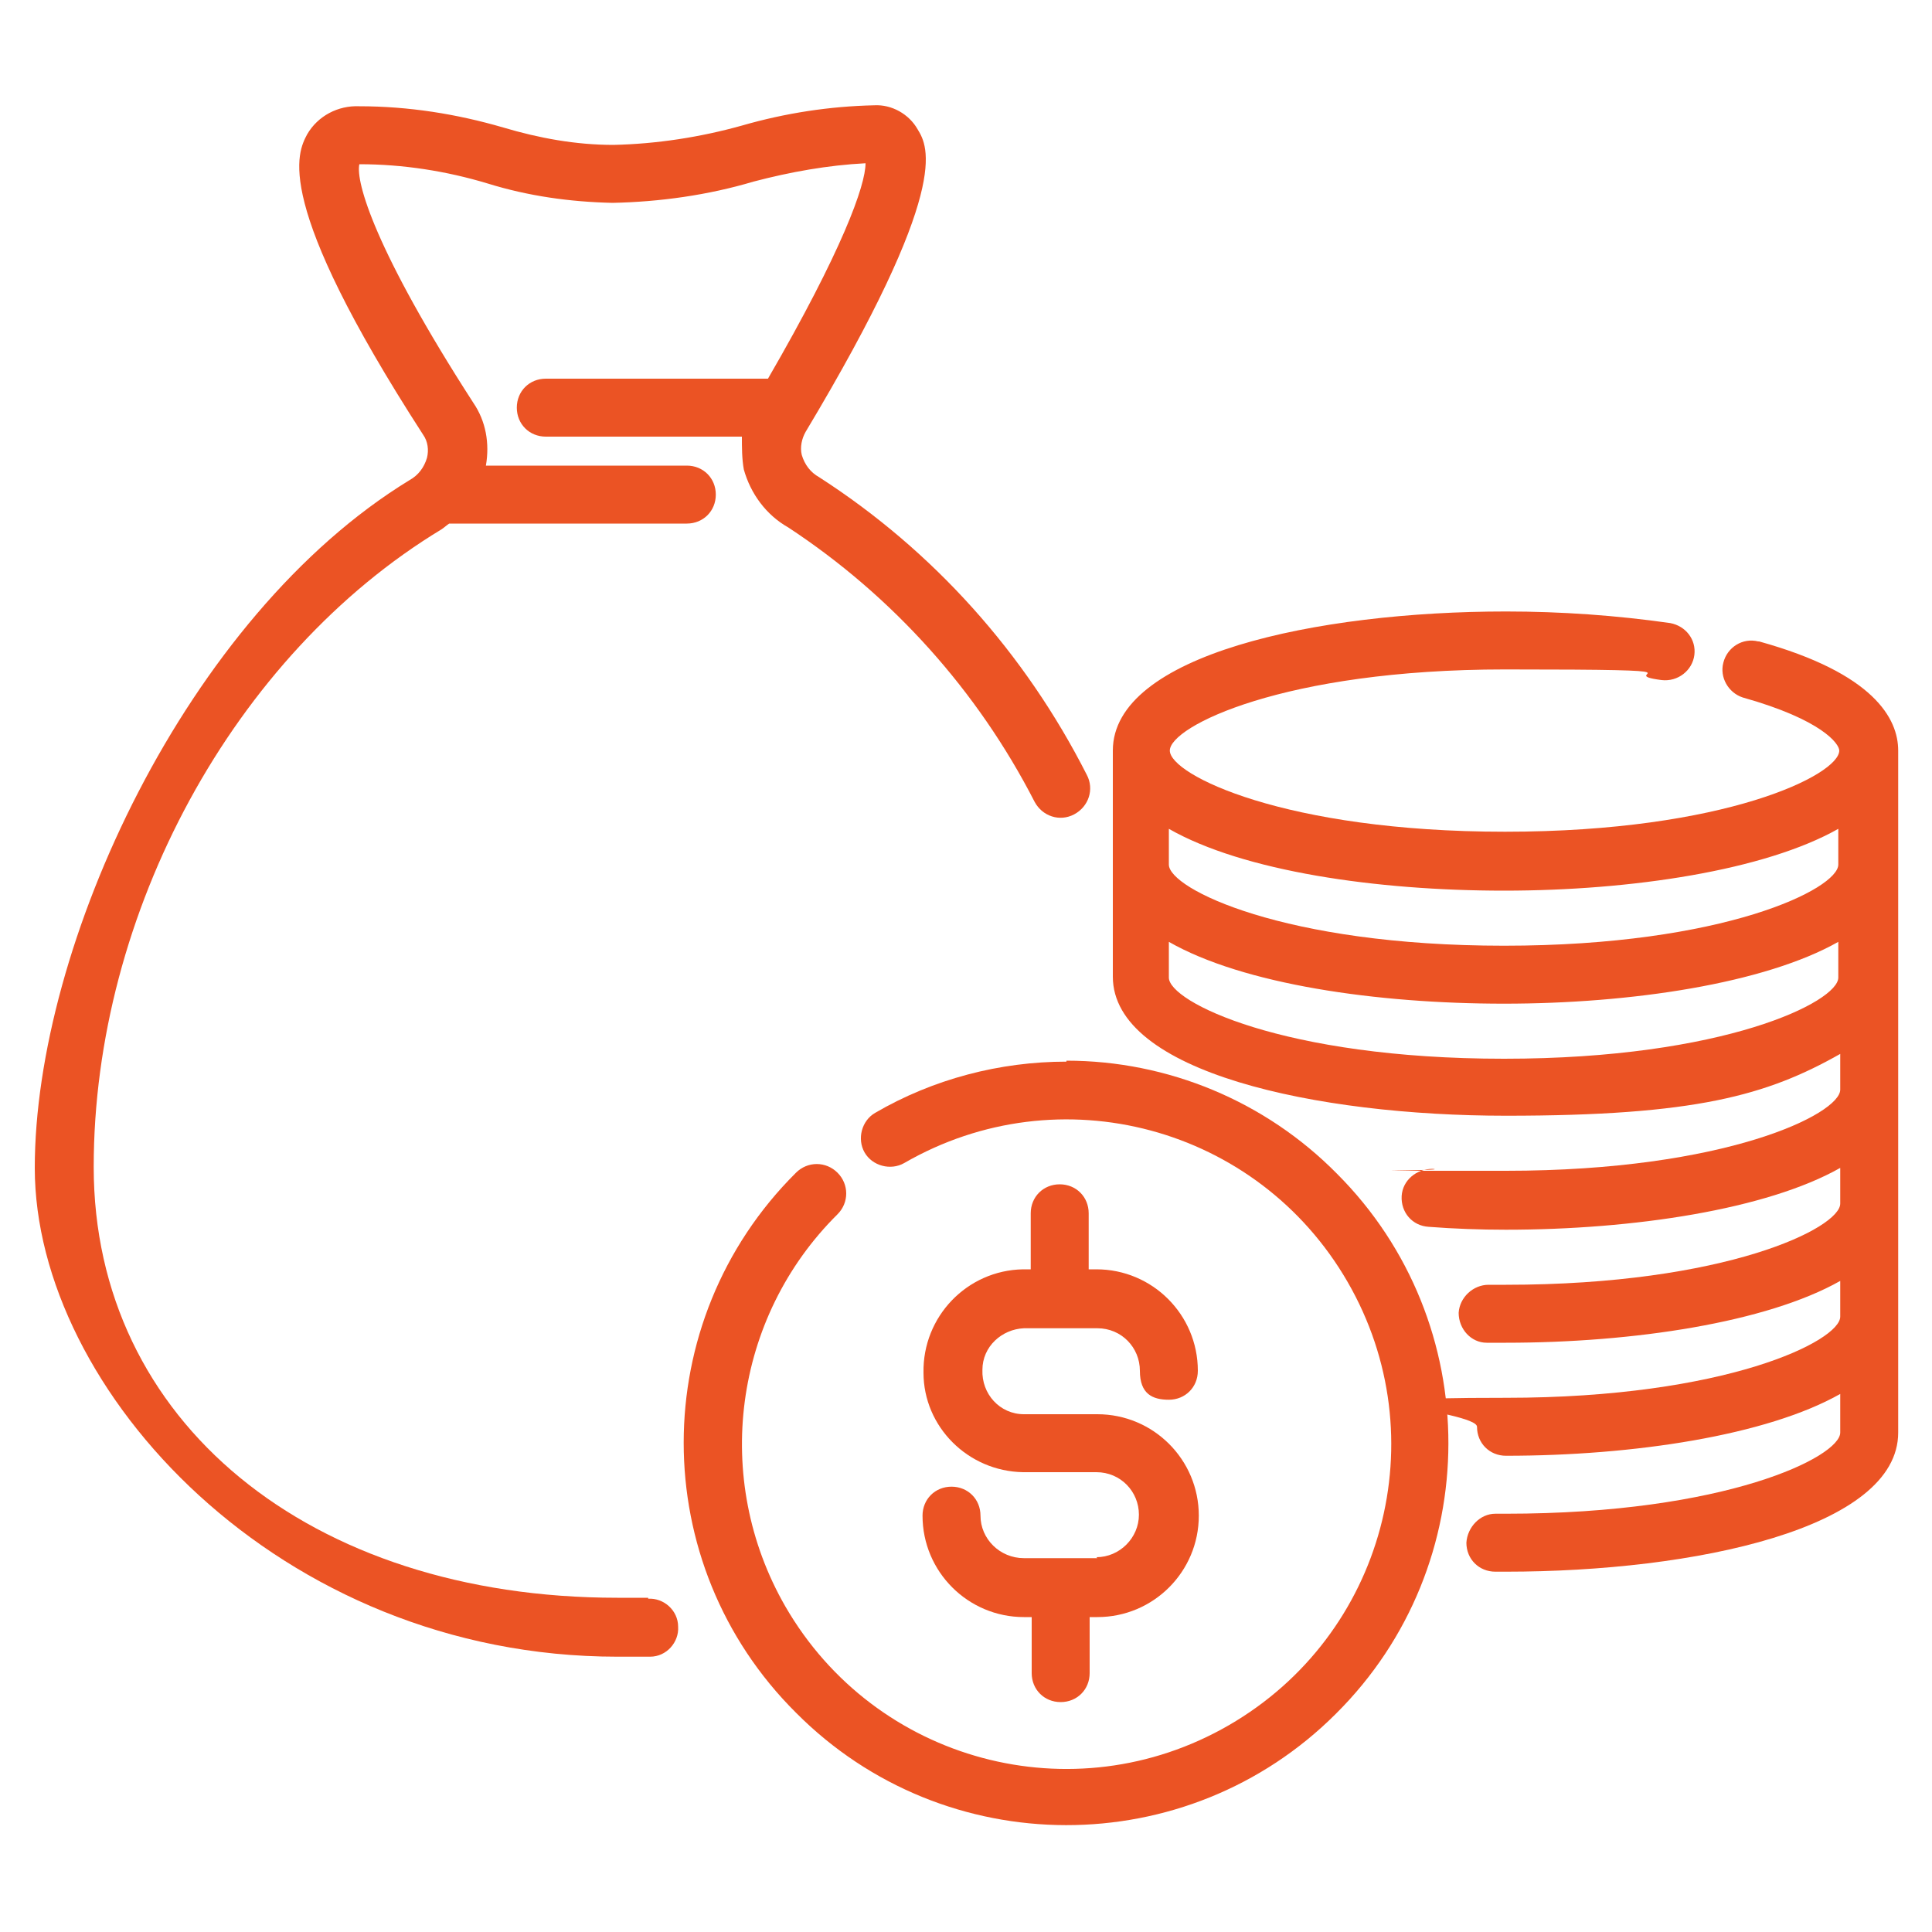
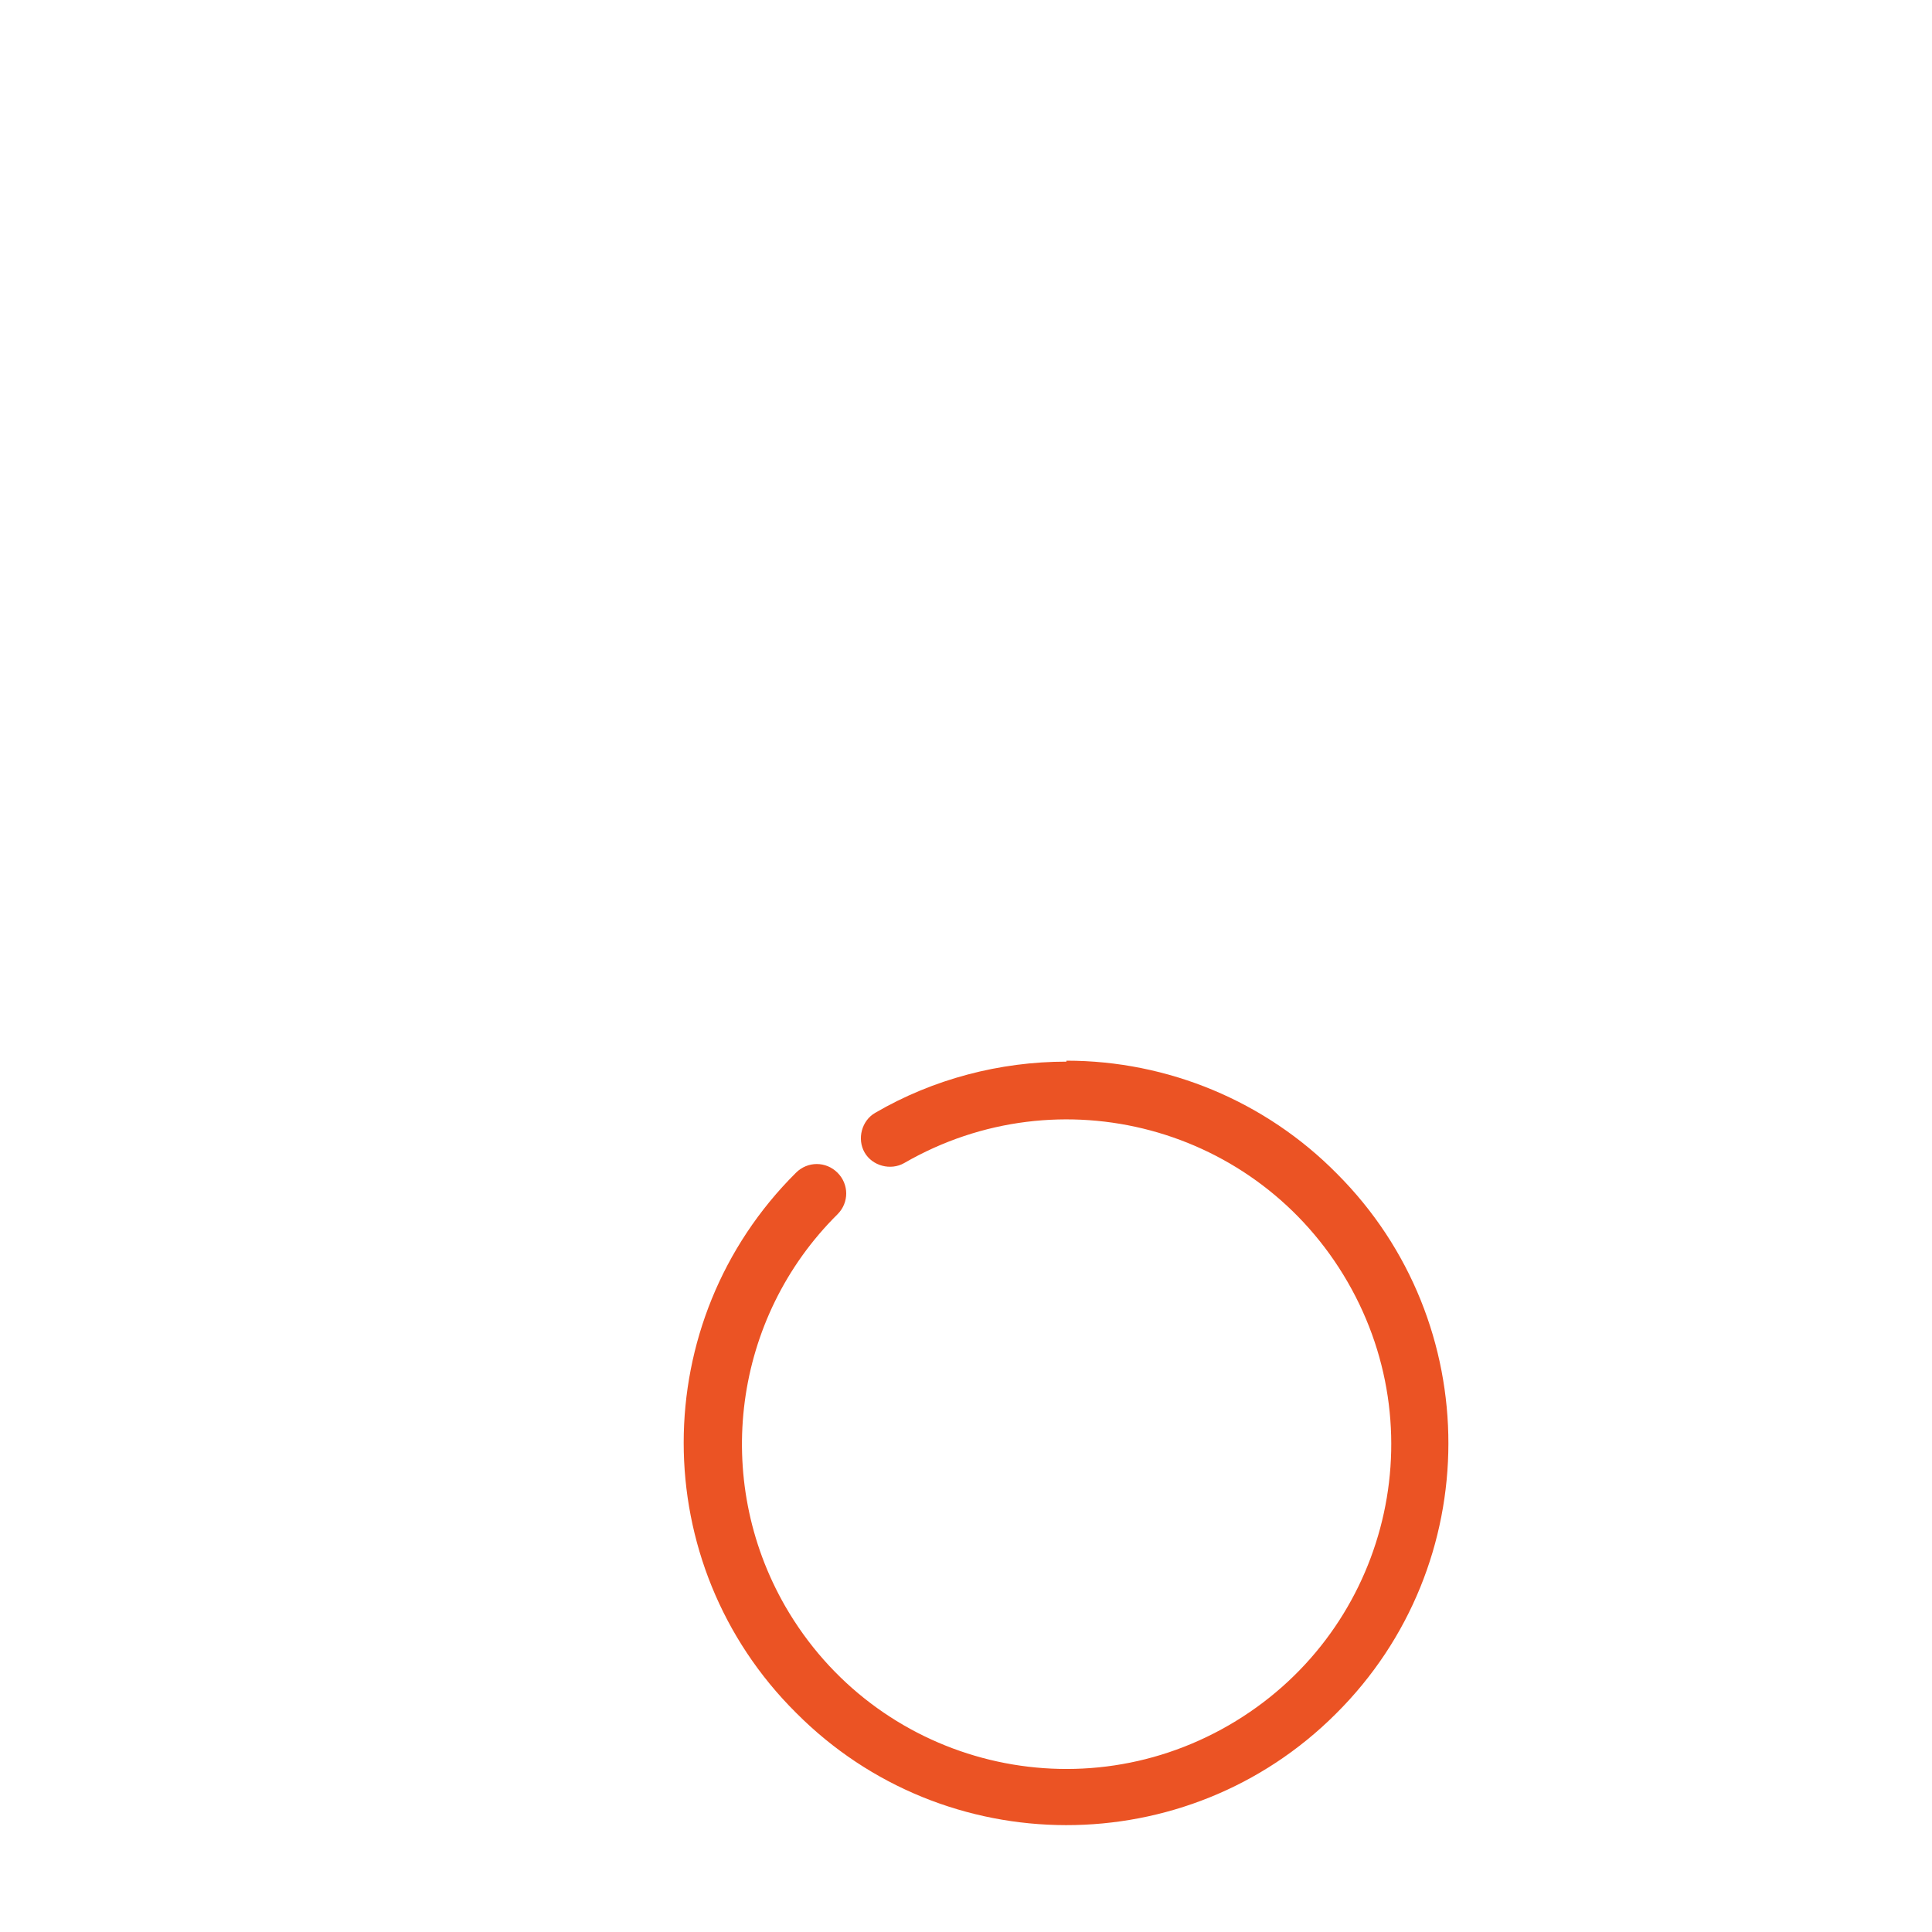
<svg xmlns="http://www.w3.org/2000/svg" version="1.1" viewBox="0 0 200 200">
  <defs>
    <style>
      .cls-1 {
        fill: #eb5324;
      }
    </style>
  </defs>
  <g>
    <g id="Layer_1">
      <g id="Layer_1-2" data-name="Layer_1">
        <g>
          <path class="cls-1" d="M110.4,109.9c-6.9,0-13.8,1.8-19.8,5.3-1.4.8-1.9,2.7-1.1,4.1s2.7,1.9,4.1,1.1h0c16.1-9.3,36.6-3.8,45.9,12.3,9.3,16.1,3.8,36.6-12.3,45.9-16.1,9.3-36.6,3.8-45.9-12.3-7.6-13.2-5.4-29.9,5.4-40.6,1.2-1.2,1.2-3.1,0-4.3-1.2-1.2-3.1-1.2-4.3,0h0c-15.5,15.4-15.5,40.5,0,55.9,15.4,15.5,40.5,15.5,55.9.1,15.5-15.4,15.5-40.5.1-55.9-7.4-7.5-17.5-11.7-28-11.7h0Z" />
-           <path class="cls-1" d="M113.6,161.3h-7.6c-2.5,0-4.5-2-4.5-4.4h0c0-1.7-1.3-3-3-3s-3,1.3-3,3c0,5.8,4.7,10.5,10.5,10.5h.8v5.8c0,1.7,1.3,3,3,3s3-1.3,3-3v-5.8h.8c5.8,0,10.5-4.7,10.5-10.5s-4.7-10.5-10.5-10.5h-7.6c-2.5,0-4.4-2.1-4.3-4.6,0-2.4,2-4.2,4.3-4.3h7.6c2.5,0,4.4,2,4.4,4.4s1.3,3,3,3,3-1.3,3-3c0-5.8-4.7-10.5-10.5-10.5h-.8v-5.8c0-1.7-1.3-3-3-3s-3,1.3-3,3v5.8h-.8c-5.8.1-10.4,4.9-10.3,10.7,0,5.6,4.6,10.2,10.3,10.3h7.6c2.5,0,4.4,2,4.4,4.4s-2,4.4-4.4,4.4h0Z" />
-           <path class="cls-1" d="M182,66.4c-1.6-.4-3.2.6-3.6,2.2-.4,1.5.5,3.1,2,3.6,8.2,2.3,10,4.8,10,5.5,0,2.5-11.8,8.4-34.6,8.4s-34.7-5.9-34.7-8.4,11.8-8.4,34.7-8.4,10.8.4,16.2,1.1c1.7.2,3.2-1,3.4-2.6s-.9-3-2.5-3.3c-5.6-.8-11.3-1.2-17-1.2-19.6,0-40.7,4.5-40.7,14.4v23.4c0,9.9,21.1,14.4,40.7,14.4s27-2.1,34.6-6.4v3.7c0,2.5-11.8,8.4-34.6,8.4s-5.2,0-7.6-.2c-1.7,0-3.1,1.2-3.2,2.8-.1,1.7,1.1,3.1,2.8,3.2h0c2.6.2,5.3.3,8,.3,13.2,0,27-2.1,34.6-6.4v3.7c0,2.5-11.8,8.4-34.6,8.4h-1.8c-1.6,0-3,1.3-3.1,2.9,0,1.7,1.3,3.1,2.9,3.1h2c13.2,0,27-2.1,34.6-6.4v3.7c0,2.5-11.8,8.4-34.6,8.4s-3,1.3-3,3,1.3,3,3,3c13.2,0,27-2.1,34.6-6.4v4c0,2.5-11.8,8.4-34.6,8.4h-1.1c-1.6,0-2.9,1.4-3,3,0,1.7,1.3,3,3,3h1.1c19.6,0,40.6-4.5,40.6-14.4v-70.6c0-3.3-2.5-8-14.4-11.3h0ZM155.7,92.2c13.2,0,27-2.1,34.6-6.4v3.7c0,2.5-11.8,8.4-34.6,8.4s-34.7-5.9-34.7-8.4v-3.7c7.7,4.4,21.5,6.4,34.7,6.4h0ZM155.7,109.6c-22.9,0-34.7-5.9-34.7-8.4v-3.7c7.7,4.4,21.5,6.4,34.7,6.4s27-2.1,34.6-6.4v3.7c0,2.5-11.8,8.4-34.6,8.4h0Z" />
-           <path class="cls-1" d="M67.1,165.4h-3.2c-31.9,0-54.2-18.3-54.2-44.6s14.5-53,36-66c.3-.2.5-.4.8-.6h24.6c1.7,0,3-1.3,3-3s-1.3-3-3-3h-20.8c.4-2.3,0-4.6-1.3-6.5-10.2-15.8-12.2-22.9-11.8-24.7h0c4.5,0,9,.7,13.3,2,4.2,1.3,8.5,1.9,12.9,2,4.9-.1,9.9-.8,14.6-2.2,3.8-1,7.7-1.7,11.6-1.9,0,2.3-2.4,9-10.1,22.3h-23c-1.7,0-3,1.3-3,3s1.3,3,3,3h20.3c0,1.1,0,2.3.2,3.4.7,2.5,2.3,4.7,4.6,6,10.8,7.1,19.6,16.9,25.5,28.4.8,1.5,2.6,2.1,4.1,1.3s2.1-2.6,1.3-4.1h0c-6.4-12.6-15.9-23.2-27.7-30.8-.9-.5-1.5-1.3-1.8-2.3-.2-.8,0-1.7.4-2.4,15.1-25.2,12.7-29.5,11.6-31.3-.9-1.6-2.7-2.6-4.5-2.5-4.6.1-9.2.8-13.7,2.1-4.3,1.2-8.8,1.9-13.3,2-3.9,0-7.7-.7-11.4-1.8-4.8-1.4-9.8-2.2-14.9-2.2-2.2-.1-4.3,1-5.4,2.9-1,1.9-3.7,6.8,12,31.1.5.7.6,1.6.4,2.4-.3,1-.9,1.8-1.8,2.3C19.3,63.8,3.6,97.9,3.6,120.9s25.3,50.6,60.3,50.6,2.3,0,3.4,0c1.7,0,3-1.5,2.9-3.1,0-1.7-1.5-3-3.1-2.9h0Z" />
        </g>
      </g>
    </g>
  </g>
</svg>